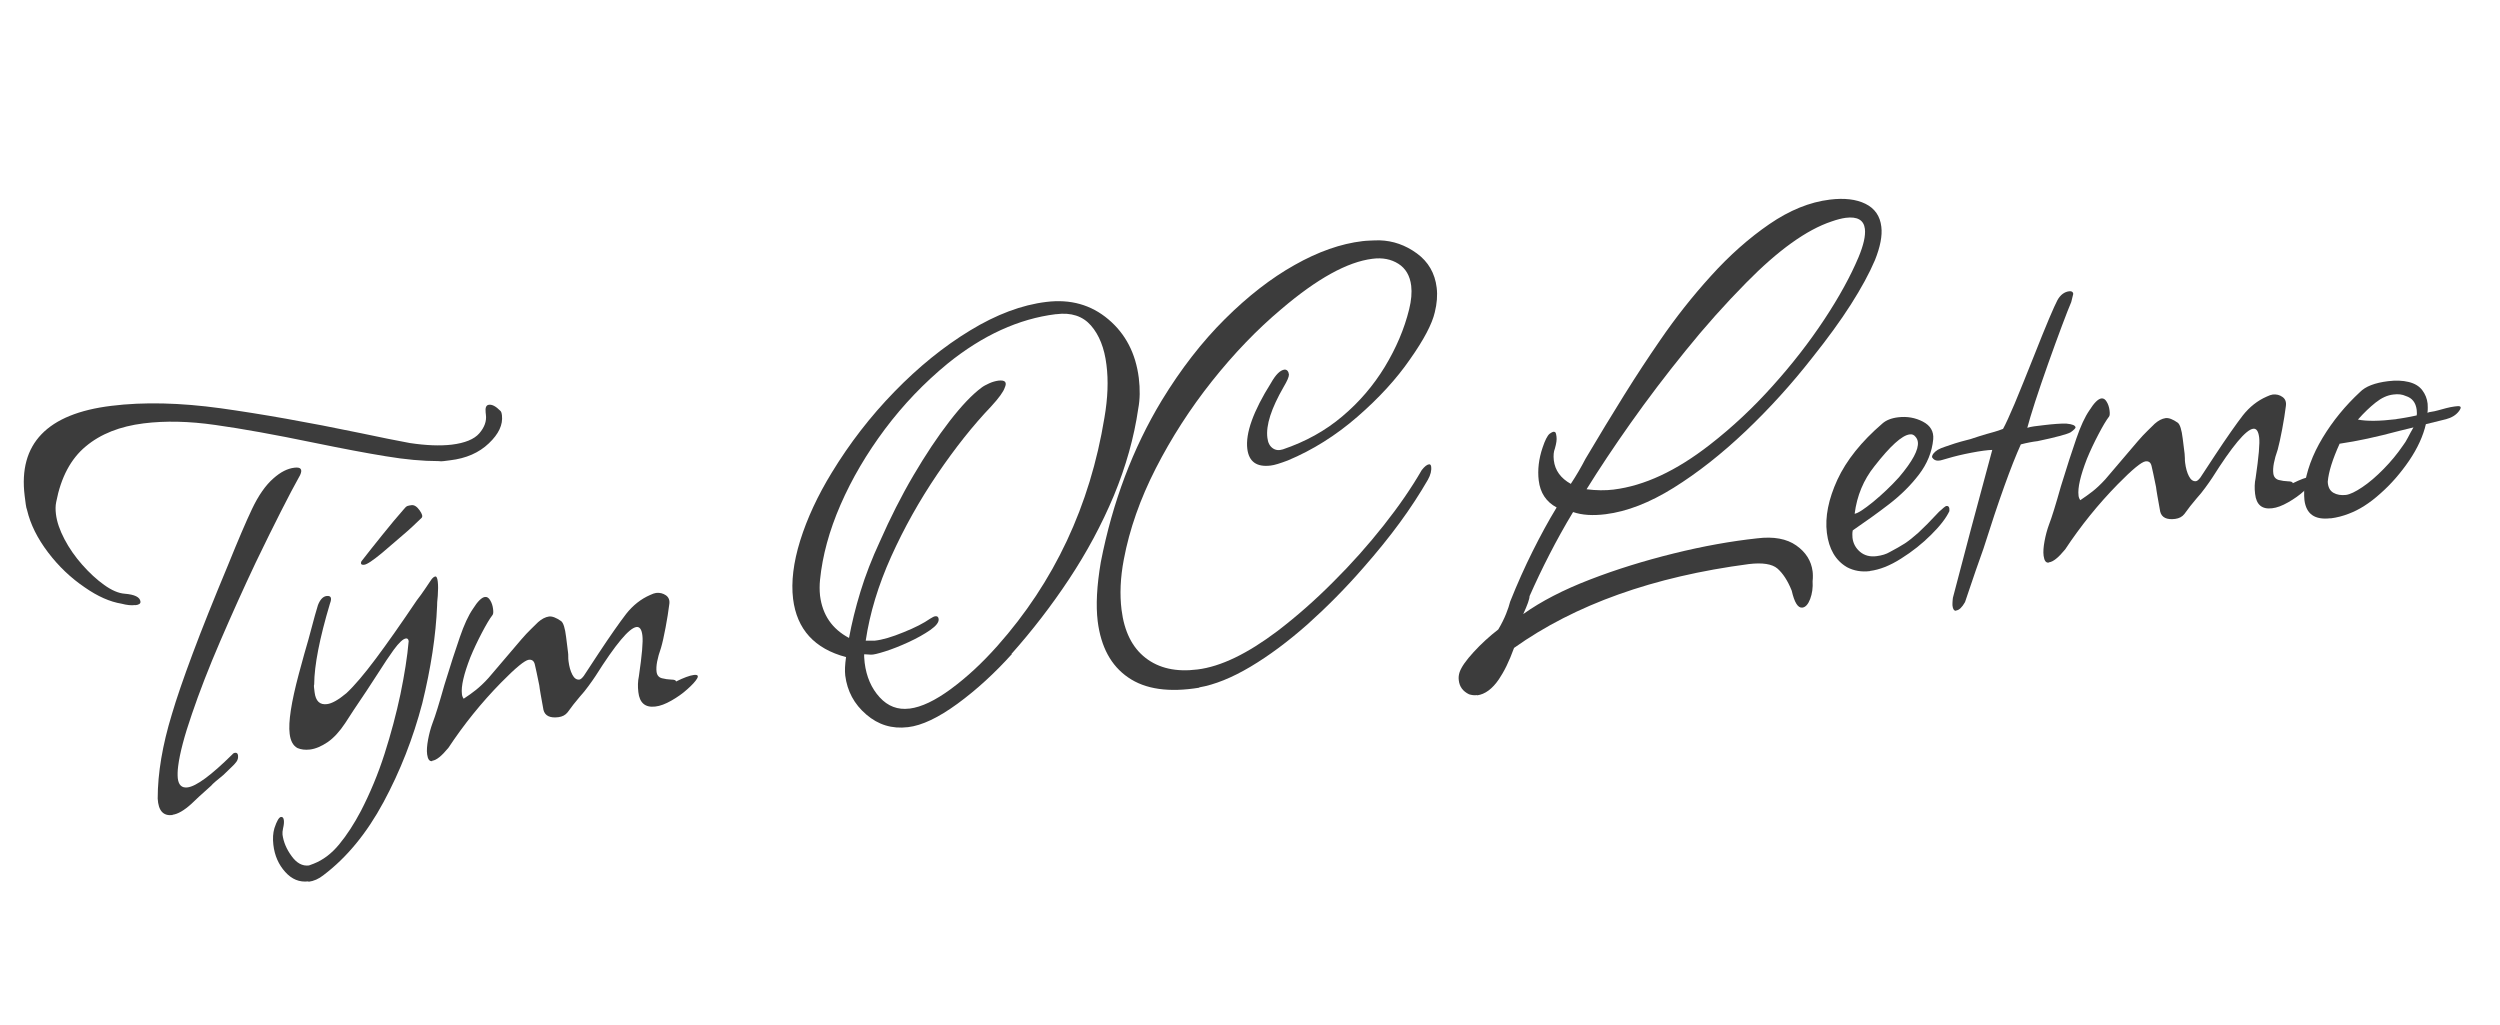
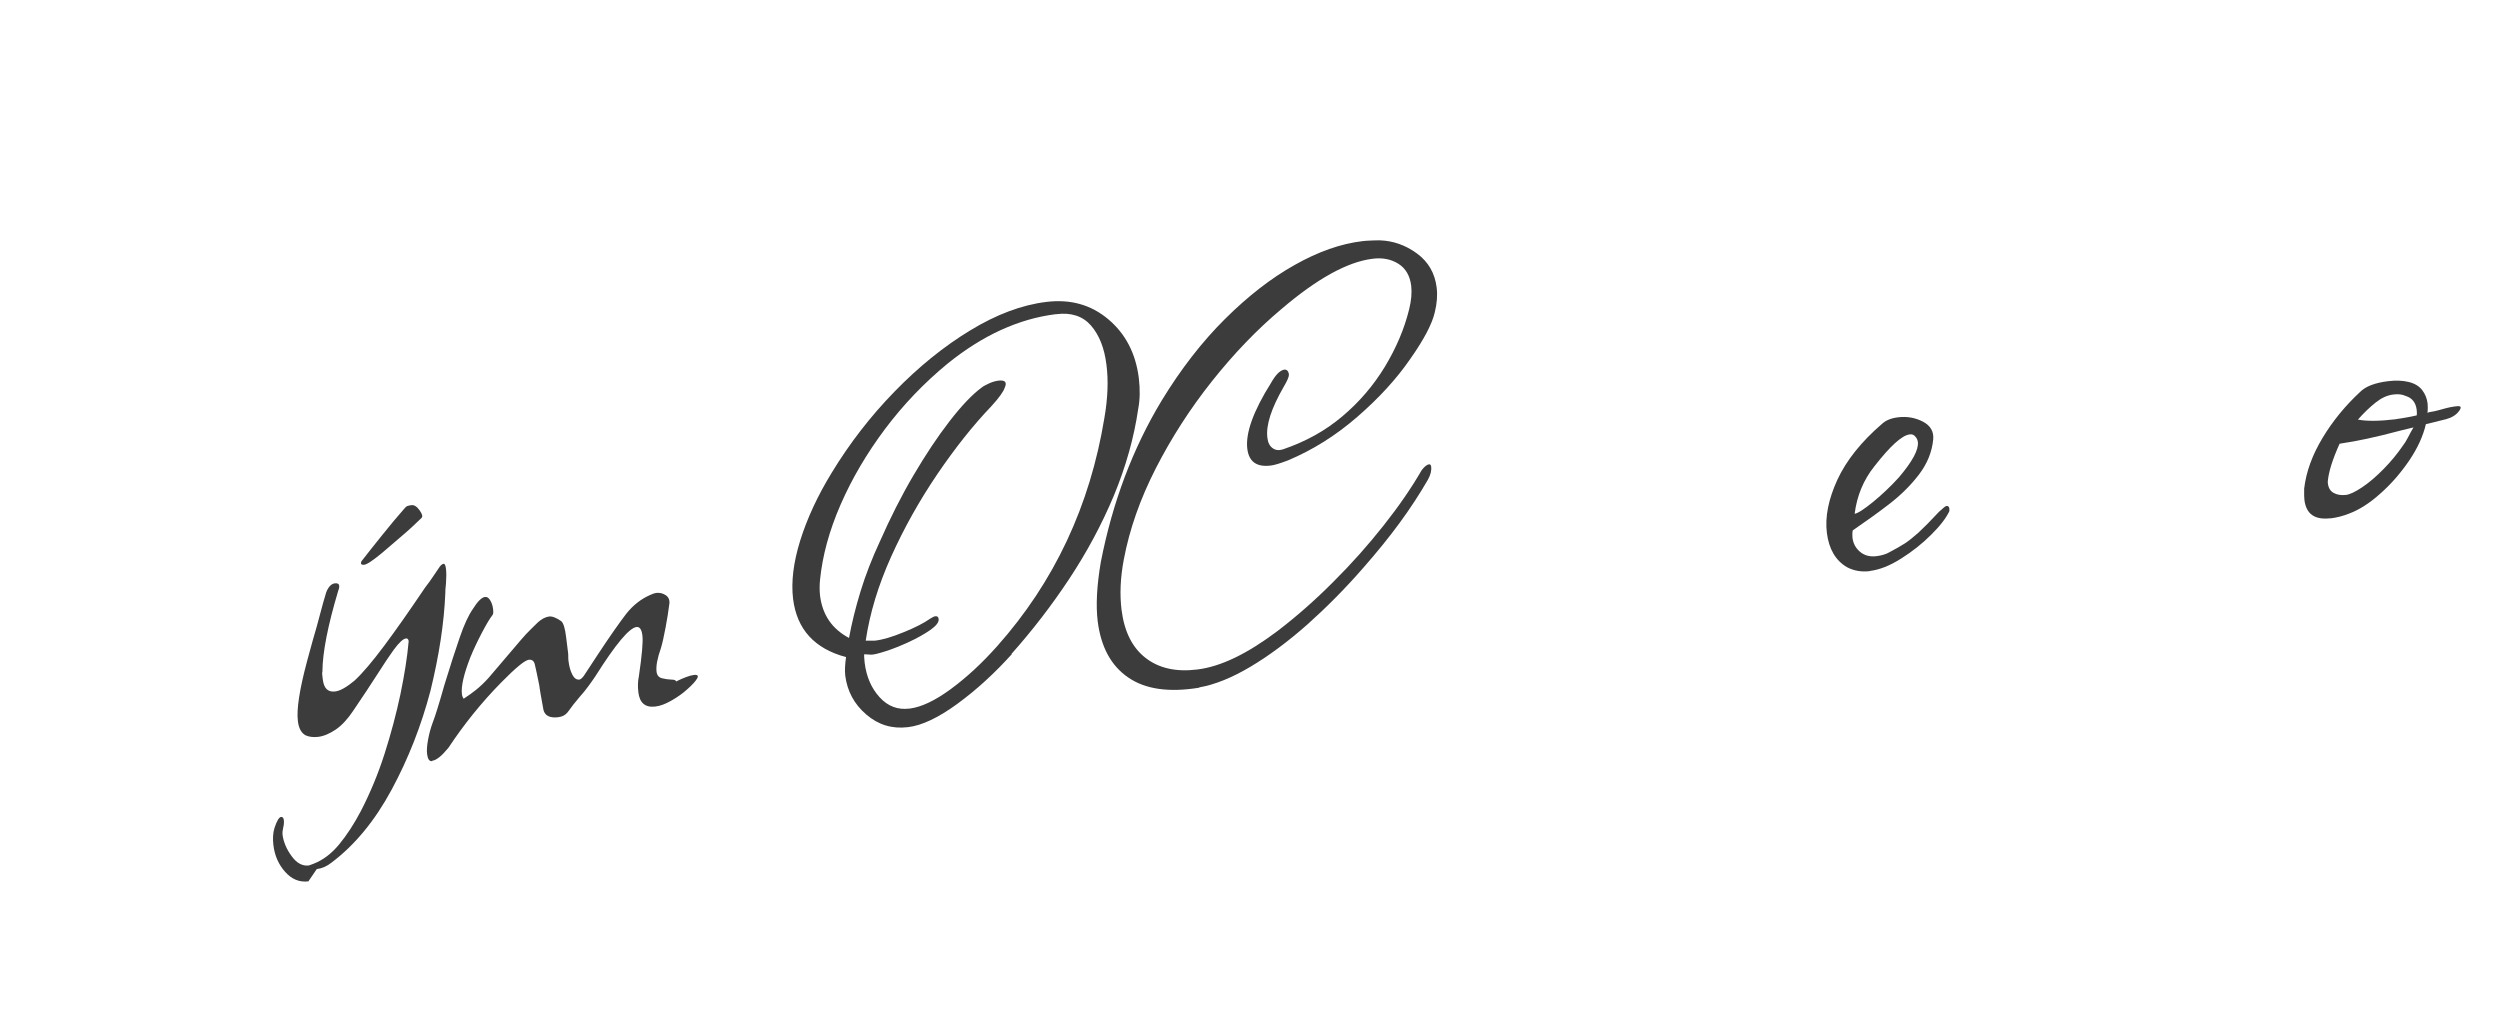
<svg xmlns="http://www.w3.org/2000/svg" id="b" viewBox="0 0 185.48 76.05">
  <g id="c">
    <g id="d" style="isolation:isolate;">
      <g style="isolation:isolate;">
-         <path d="M10.03,44.89c-.3.04-.63,0-1.01-.1-.86-.14-1.77-.54-2.73-1.21-1.02-.69-1.93-1.55-2.72-2.59-.79-1.04-1.31-2.08-1.56-3.14-.04-.12-.08-.26-.1-.44-.02-.18-.05-.39-.08-.62-.48-3.87,1.67-6.1,6.43-6.68,2.41-.3,5.12-.23,8.11.18,3,.42,6.47,1.03,10.41,1.85.71.15,1.37.29,1.98.41.6.12,1.15.23,1.65.32,1.2.18,2.23.22,3.1.12.98-.12,1.67-.4,2.05-.84.38-.44.55-.9.49-1.37l-.02-.18c-.04-.36.04-.55.25-.57.24-.03.51.12.83.44.07.05.11.17.13.35.08.69-.24,1.38-.97,2.07-.73.7-1.69,1.12-2.88,1.26-.18.02-.33.04-.47.06s-.26.02-.38,0c-1.18,0-2.49-.12-3.92-.36-1.43-.23-3.21-.57-5.31-1-2.95-.61-5.39-1.05-7.33-1.32-1.94-.28-3.71-.32-5.32-.12-1.76.22-3.19.78-4.3,1.71-1.11.92-1.84,2.3-2.19,4.12-.06.28-.06.58-.02.91.07.57.28,1.18.63,1.85.35.67.79,1.3,1.32,1.9.53.6,1.07,1.1,1.63,1.5.56.4,1.07.62,1.53.65.73.06,1.12.25,1.16.58.02.15-.11.24-.37.27ZM12.8,60.47c-.69.08-1.05-.32-1.1-1.22,0-1.91.36-3.99,1.05-6.25.34-1.16.86-2.67,1.55-4.52.69-1.85,1.57-4.04,2.62-6.56.72-1.78,1.31-3.17,1.78-4.16.47-.99,1-1.76,1.6-2.28.52-.46,1.03-.72,1.54-.78.48-.06.62.12.43.54-.4.71-.87,1.61-1.42,2.69-.55,1.08-1.17,2.34-1.87,3.79-.91,1.92-1.79,3.88-2.64,5.85s-1.55,3.78-2.1,5.4c-.56,1.62-.9,2.91-1.02,3.86-.05.37-.05.67-.03.91.06.51.3.73.72.68.65-.08,1.76-.9,3.33-2.45.05-.07.12-.11.21-.12.12-.01.19.05.21.2.02.18-.02.33-.12.47s-.24.28-.4.43c-.16.16-.35.34-.57.55-.22.18-.41.34-.58.48-.16.14-.27.24-.32.31-.35.32-.65.59-.9.81-.25.23-.43.41-.57.54-.54.49-1.01.76-1.4.81Z" style="fill:#3c3c3c; stroke-width:0px;" />
-         <path d="M22.88,65.39c-.66.08-1.23-.15-1.72-.7-.49-.54-.79-1.22-.88-2.02-.05-.45-.03-.86.08-1.23.18-.54.34-.81.49-.83.12-.01.19.07.21.25.02.15,0,.35-.06.6-.02.09-.03.18-.04.25,0,.08,0,.14,0,.21.07.54.29,1.07.67,1.59.38.53.81.76,1.29.7l.35-.13c.69-.27,1.32-.74,1.89-1.43.57-.69,1.11-1.52,1.62-2.49.68-1.32,1.27-2.73,1.75-4.23s.87-2.97,1.18-4.43c.3-1.46.51-2.77.61-3.93-.02-.15-.09-.22-.21-.2-.21.03-.51.31-.9.84-.31.43-.71,1.02-1.19,1.78-.48.75-1.08,1.66-1.8,2.72l-.61.94c-.41.62-.84,1.09-1.3,1.41-.46.31-.9.5-1.32.55-.36.04-.66,0-.92-.11-.32-.17-.52-.53-.58-1.06-.11-.86.12-2.34.68-4.44l.41-1.5c.21-.72.4-1.38.55-1.97.15-.59.31-1.14.46-1.64.16-.41.38-.64.64-.67.33-.04.41.15.25.56-.77,2.58-1.16,4.57-1.17,5.99-.02.06-.03.15-.01.25.01.1.03.22.04.34.08.66.39.95.92.88.36-.04.84-.31,1.44-.81.6-.56,1.32-1.41,2.18-2.56.86-1.15,1.87-2.59,3.05-4.34.21-.27.4-.53.58-.8.18-.26.34-.51.5-.74.1-.13.2-.21.29-.22.09-.01.15.12.18.39.03.27.03.62,0,1.04-.04.4-.06.64-.05.73-.09,2.22-.46,4.63-1.1,7.25-.68,2.59-1.64,5.04-2.88,7.34s-2.72,4.1-4.44,5.4c-.36.29-.73.45-1.12.5ZM27.02,41.9c-.15.02-.23-.02-.24-.11,0-.06.01-.12.07-.19.44-.57.95-1.21,1.53-1.93s1.1-1.35,1.58-1.89c.1-.13.19-.21.27-.24s.17-.04.29-.06c.21-.03.41.1.61.38.2.28.25.47.14.57-.46.45-.93.89-1.43,1.31s-.98.85-1.48,1.27c-.69.57-1.13.87-1.34.89Z" style="fill:#3c3c3c; stroke-width:0px;" />
+         <path d="M22.88,65.39c-.66.08-1.23-.15-1.72-.7-.49-.54-.79-1.22-.88-2.02-.05-.45-.03-.86.08-1.23.18-.54.34-.81.49-.83.12-.01.19.07.21.25.02.15,0,.35-.06.6-.02.09-.03.18-.04.25,0,.08,0,.14,0,.21.07.54.29,1.07.67,1.59.38.53.81.76,1.29.7l.35-.13c.69-.27,1.32-.74,1.89-1.43.57-.69,1.11-1.52,1.62-2.49.68-1.32,1.27-2.73,1.75-4.23s.87-2.97,1.18-4.43c.3-1.46.51-2.77.61-3.93-.02-.15-.09-.22-.21-.2-.21.03-.51.31-.9.84-.31.43-.71,1.02-1.19,1.78-.48.75-1.08,1.66-1.8,2.72c-.41.62-.84,1.09-1.3,1.41-.46.31-.9.5-1.32.55-.36.04-.66,0-.92-.11-.32-.17-.52-.53-.58-1.06-.11-.86.12-2.34.68-4.44l.41-1.5c.21-.72.4-1.38.55-1.97.15-.59.31-1.14.46-1.64.16-.41.38-.64.64-.67.33-.04.41.15.25.56-.77,2.58-1.16,4.57-1.17,5.99-.02.06-.03.15-.01.25.01.1.03.22.04.34.08.66.39.95.92.88.36-.04.84-.31,1.44-.81.6-.56,1.32-1.41,2.18-2.56.86-1.15,1.87-2.59,3.05-4.34.21-.27.4-.53.58-.8.18-.26.34-.51.5-.74.1-.13.2-.21.29-.22.09-.01.15.12.18.39.03.27.03.62,0,1.04-.04.4-.06.64-.05.73-.09,2.22-.46,4.63-1.1,7.25-.68,2.59-1.64,5.04-2.88,7.34s-2.72,4.1-4.44,5.4c-.36.29-.73.45-1.12.5ZM27.02,41.9c-.15.02-.23-.02-.24-.11,0-.06.01-.12.07-.19.44-.57.95-1.21,1.53-1.93s1.1-1.35,1.58-1.89c.1-.13.19-.21.27-.24s.17-.04.29-.06c.21-.03.41.1.61.38.2.28.25.47.14.57-.46.45-.93.89-1.43,1.31s-.98.85-1.48,1.27c-.69.57-1.13.87-1.34.89Z" style="fill:#3c3c3c; stroke-width:0px;" />
        <path d="M32.07,56.47c-.21.03-.33-.14-.38-.5-.04-.3-.01-.66.07-1.1.08-.43.19-.84.33-1.22.21-.54.5-1.48.88-2.83.45-1.48.84-2.66,1.15-3.56.31-.9.63-1.6.97-2.09.35-.56.65-.85.89-.88.15-.02.28.06.39.25.11.18.18.39.21.63s.02.39-.04.46c-.21.27-.47.71-.79,1.32s-.61,1.22-.86,1.83c-.48,1.24-.69,2.14-.62,2.71,0,.06.02.12.04.18.02.06.05.11.09.17.34-.22.64-.44.92-.66.27-.22.59-.51.93-.89l2.42-2.84c.26-.3.5-.56.72-.77.22-.21.39-.38.53-.52.27-.24.54-.38.81-.42.24-.03.54.09.9.34.17.13.29.52.37,1.18l.14,1.12c.02.12.02.23.02.34,0,.11,0,.22.02.34.05.39.14.72.28.99.14.27.31.39.52.37.09-.01.2-.1.33-.27l1.07-1.63c.89-1.35,1.59-2.34,2.08-2.98.5-.63,1.09-1.1,1.78-1.4.09-.04.17-.07.24-.1.07-.02.14-.04.2-.05.27-.03.51.03.73.18.21.15.3.39.24.7-.06.49-.15,1.05-.27,1.69-.12.63-.23,1.14-.34,1.51-.27.76-.38,1.35-.33,1.76.03.27.17.43.4.49.23.06.46.09.69.1.23,0,.35.05.36.14.57-.28,1-.44,1.3-.48.3-.04.38.05.26.26-.12.21-.37.48-.72.79-.35.32-.75.6-1.19.85-.44.25-.83.4-1.19.44-.75.09-1.17-.27-1.26-1.07-.05-.42-.04-.81.04-1.18.23-1.57.32-2.58.26-3.02-.05-.45-.2-.66-.44-.63-.54.07-1.55,1.28-3.04,3.64-.15.23-.33.48-.52.74-.19.27-.41.53-.65.8-.32.37-.62.76-.9,1.15-.16.2-.38.32-.68.36-.62.08-1-.1-1.11-.54-.09-.47-.16-.87-.21-1.17-.05-.31-.09-.53-.1-.65-.16-.77-.26-1.28-.33-1.55-.06-.26-.21-.38-.45-.35-.3.04-.98.6-2.06,1.7-1.45,1.48-2.75,3.09-3.9,4.83-.5.61-.9.93-1.2.96Z" style="fill:#3c3c3c; stroke-width:0px;" />
        <path d="M67.35,53.95c-1.16.14-2.19-.17-3.08-.94-.9-.77-1.41-1.73-1.56-2.89-.04-.36-.02-.81.06-1.37-2.34-.62-3.65-2.06-3.93-4.32-.15-1.25.02-2.69.53-4.33.51-1.63,1.29-3.32,2.35-5.05,1.31-2.15,2.85-4.15,4.64-5.99,1.78-1.83,3.65-3.35,5.61-4.54,1.95-1.19,3.84-1.9,5.66-2.12,1.79-.22,3.32.21,4.6,1.29,1.28,1.08,2.03,2.53,2.26,4.35.1.83.09,1.59-.04,2.27-.31,2.15-.92,4.31-1.81,6.46-.9,2.15-2.01,4.21-3.32,6.19s-2.74,3.83-4.28,5.56h.04c-1.28,1.42-2.62,2.65-4.04,3.69-1.41,1.03-2.64,1.62-3.68,1.74ZM67.5,52.57c.86-.11,1.88-.59,3.06-1.46,1.18-.87,2.32-1.93,3.44-3.19,4.22-4.75,6.87-10.39,7.94-16.93.25-1.45.3-2.76.15-3.92-.15-1.25-.54-2.22-1.15-2.92s-1.47-.98-2.57-.84h-.04c-2.74.34-5.42,1.56-8.03,3.67-1.73,1.42-3.28,3.04-4.64,4.85-1.36,1.82-2.46,3.69-3.3,5.62-.84,1.93-1.34,3.78-1.52,5.56-.04.4-.04.79,0,1.18.18,1.43.89,2.47,2.15,3.14.2-1.08.48-2.23.85-3.44.37-1.21.85-2.45,1.45-3.74.76-1.72,1.58-3.35,2.48-4.88.9-1.53,1.79-2.87,2.68-4.02.89-1.15,1.68-1.98,2.37-2.49.14-.11.33-.21.57-.32.24-.11.47-.17.68-.2.51-.06.66.12.47.53-.09.28-.42.75-1.01,1.39-1.34,1.4-2.67,3.08-3.99,5.02-1.32,1.95-2.46,3.98-3.42,6.11-.96,2.13-1.59,4.21-1.89,6.24h.68c.56-.06,1.27-.27,2.12-.62.85-.34,1.51-.68,1.98-1.01.17-.11.3-.17.38-.18.15-.02.23.05.25.2.03.24-.18.51-.62.82-.45.31-.98.61-1.61.9-.63.29-1.21.52-1.75.69-.54.17-.88.25-1.04.24l-.5-.03c-.02.09,0,.3.03.63.13,1.04.5,1.89,1.11,2.56.61.67,1.35.95,2.21.84Z" style="fill:#3c3c3c; stroke-width:0px;" />
        <path d="M88.98,51.02c-2.25.37-4.01.12-5.28-.76-1.27-.87-2.02-2.26-2.26-4.17-.14-1.16-.07-2.62.23-4.38.87-4.46,2.38-8.45,4.51-11.98,1.43-2.35,3-4.37,4.7-6.06,1.7-1.69,3.42-3.03,5.17-4.01,1.75-.99,3.43-1.58,5.04-1.77.15-.02.33-.03.54-.04.21-.01.45-.02.72-.02,1,.03,1.92.35,2.77.97.85.62,1.34,1.47,1.47,2.54.07.57.02,1.18-.14,1.83-.2.87-.81,2.03-1.84,3.49-1,1.45-2.3,2.87-3.9,4.26-1.6,1.39-3.32,2.47-5.16,3.24-.58.22-1,.35-1.27.38-1.04.13-1.62-.28-1.74-1.24-.14-1.16.44-2.79,1.76-4.89.35-.62.68-.95,1.01-.99.18,0,.29.13.32.37,0,.18-.14.49-.39.91-.92,1.6-1.33,2.85-1.21,3.78.04.36.17.61.39.77.22.16.47.18.76.09,1.68-.57,3.15-1.38,4.41-2.45,1.26-1.06,2.31-2.29,3.15-3.67.84-1.39,1.45-2.81,1.81-4.28.16-.65.21-1.23.15-1.74-.09-.74-.41-1.29-.95-1.63-.54-.34-1.18-.47-1.93-.37-1.85.23-4.1,1.47-6.75,3.73-1.81,1.52-3.52,3.3-5.15,5.35-1.62,2.04-3.01,4.2-4.17,6.47-1.16,2.27-1.95,4.52-2.37,6.75-.26,1.36-.31,2.61-.17,3.74.2,1.61.79,2.8,1.78,3.57.99.77,2.27,1.06,3.85.86,1.73-.21,3.71-1.17,5.95-2.86,1.41-1.08,2.79-2.29,4.13-3.64,1.35-1.34,2.59-2.74,3.73-4.18,1.14-1.44,2.08-2.81,2.83-4.11.21-.27.39-.41.54-.43.09-.01.14.04.16.16.04.3-.04.62-.24.98-.6,1.04-1.29,2.1-2.08,3.18-.79,1.08-1.69,2.19-2.7,3.34-1.32,1.52-2.71,2.92-4.15,4.21-1.45,1.28-2.86,2.33-4.24,3.15-1.38.82-2.65,1.33-3.8,1.53Z" style="fill:#3c3c3c; stroke-width:0px;" />
-         <path d="M109.59,51.57c-.21.03-.41,0-.6-.06-.45-.22-.71-.56-.76-1.04-.03-.21,0-.41.06-.6.13-.38.48-.88,1.04-1.49.56-.61,1.17-1.17,1.83-1.68.25-.42.44-.81.58-1.16.14-.35.24-.65.3-.9.53-1.33,1.09-2.58,1.67-3.74.58-1.16,1.17-2.25,1.78-3.25-.78-.42-1.22-1.09-1.33-2.01-.09-.77,0-1.59.29-2.44.18-.54.35-.87.51-1.01.19-.14.32-.19.39-.14.06,0,.1.11.13.35.03.21-.01.5-.12.88-.09.22-.12.51-.08.87.09.75.51,1.33,1.26,1.75.41-.62.77-1.24,1.09-1.86,1-1.69,1.96-3.27,2.87-4.73.91-1.46,1.8-2.81,2.67-4.07,1.13-1.65,2.38-3.24,3.77-4.77,1.38-1.53,2.83-2.81,4.33-3.84,1.5-1.03,3-1.64,4.49-1.82,1.07-.13,1.95-.03,2.64.31.69.34,1.09.91,1.18,1.71.08.66-.08,1.48-.47,2.46-.42.99-1.02,2.09-1.79,3.3-.77,1.21-1.74,2.54-2.89,3.98-1.52,1.94-3.16,3.75-4.93,5.43-1.77,1.68-3.55,3.08-5.33,4.19-1.78,1.11-3.46,1.76-5.04,1.96-.95.12-1.76.07-2.42-.16-.63,1.04-1.21,2.09-1.75,3.14-.54,1.05-1.03,2.08-1.48,3.1,0,.21-.16.66-.47,1.33,1.33-.95,2.98-1.8,4.95-2.56,1.96-.76,4.04-1.4,6.22-1.94,2.18-.54,4.25-.91,6.19-1.12,1.22-.15,2.19.03,2.9.53s1.11,1.14,1.21,1.92c.01.09.02.19.02.32,0,.12,0,.26-.02.41.03.48-.03.92-.18,1.32-.15.39-.34.61-.58.64-.33.04-.59-.38-.79-1.26-.3-.75-.66-1.29-1.06-1.64-.4-.34-1.11-.45-2.12-.33-7.08.93-12.89,3-17.42,6.22-.18.5-.37.95-.56,1.34-.19.39-.38.71-.56.98-.49.72-1.03,1.12-1.62,1.2ZM119.73,36.32c2.26-.28,4.63-1.38,7.12-3.32,1.66-1.29,3.21-2.74,4.66-4.36,1.45-1.61,2.73-3.26,3.84-4.94,1.11-1.68,1.95-3.22,2.54-4.62.37-.89.53-1.59.47-2.1-.08-.65-.55-.93-1.42-.82-.3.04-.65.13-1.05.27-1.86.62-3.97,2.14-6.33,4.54-1.56,1.58-3.07,3.27-4.52,5.07-1.46,1.8-2.81,3.58-4.06,5.35-1.25,1.77-2.34,3.41-3.27,4.91.71.09,1.39.1,2.04.02Z" style="fill:#3c3c3c; stroke-width:0px;" />
        <path d="M138.74,42.37c-.62.08-1.2-.02-1.71-.29-.85-.5-1.34-1.35-1.49-2.54-.15-1.19.12-2.51.78-3.95.67-1.44,1.78-2.83,3.34-4.17.27-.24.66-.4,1.17-.46.66-.08,1.27.03,1.83.32.56.29.82.73.77,1.31-.09.95-.45,1.82-1.06,2.62-.61.8-1.35,1.53-2.22,2.2-.87.67-1.77,1.31-2.69,1.94-.02.09-.03.19-.03.28,0,.09,0,.18.01.27.05.42.24.77.56,1.04s.74.39,1.24.32c.39-.05.71-.15.96-.3.45-.24.83-.45,1.12-.64.29-.19.63-.46,1.01-.8.38-.35.89-.86,1.53-1.55.3-.28.48-.42.54-.43.18-.02.25.1.23.38-.24.51-.69,1.1-1.35,1.75-.66.66-1.4,1.25-2.23,1.77-.83.53-1.6.83-2.31.92ZM137.59,38.12c.24-.03.7-.33,1.39-.89.69-.57,1.32-1.17,1.91-1.82,1-1.18,1.47-2.05,1.4-2.62-.02-.15-.08-.28-.18-.39-.11-.14-.25-.2-.43-.17-.57.07-1.44.86-2.61,2.36-.81,1.01-1.3,2.19-1.47,3.53Z" style="fill:#3c3c3c; stroke-width:0px;" />
-         <path d="M145.13,45.31c-.15.02-.24-.11-.27-.37,0-.06-.01-.14,0-.25s.01-.22.03-.34l1.33-5.06,1.59-5.91c-.36.01-.88.08-1.56.21-.68.13-1.25.27-1.72.41-.17.05-.31.09-.42.12-.1.03-.18.05-.24.05-.24.03-.42-.06-.53-.25,0-.18.15-.37.43-.55.14-.08.31-.15.52-.22.2-.07.45-.15.74-.25.32-.1.61-.18.85-.24.25-.06.43-.11.55-.16.14-.05.29-.1.43-.14s.32-.1.53-.16c.17-.05.37-.1.57-.16.21-.06.42-.13.65-.22.2-.36.48-.98.86-1.87.37-.89.85-2.07,1.43-3.53.46-1.17.84-2.1,1.13-2.79.29-.69.5-1.14.62-1.37.22-.39.52-.61.87-.65.18-.02.28.04.3.19,0,.03-.05.23-.15.61-.14.32-.37.91-.69,1.76s-.66,1.79-1.02,2.8c-.36,1.01-.68,1.96-.97,2.84-.28.88-.48,1.53-.58,1.93.15-.05.31-.08.51-.11.19-.02.44-.05.74-.09.33-.04.63-.07.92-.09.28-.02.53-.03.74-.02.43.04.65.13.67.28,0,.06-.11.18-.36.36-.14.08-.42.17-.83.28-.41.11-.95.24-1.63.38-.18.02-.37.05-.58.09-.21.04-.43.09-.66.15-.71,1.57-1.64,4.15-2.77,7.73-.43,1.2-.75,2.13-.97,2.79-.22.66-.36,1.06-.4,1.18-.22.39-.44.6-.65.62Z" style="fill:#3c3c3c; stroke-width:0px;" />
-         <path d="M152,41.74c-.21.03-.33-.14-.38-.5-.04-.3-.01-.66.07-1.1.08-.43.19-.84.33-1.22.21-.54.5-1.48.88-2.83.45-1.48.84-2.66,1.15-3.56.31-.9.63-1.6.97-2.09.35-.56.65-.85.89-.88.15-.02.28.06.39.25.11.18.18.39.21.63s.02.39-.03.46c-.21.27-.47.71-.79,1.32-.32.61-.61,1.22-.86,1.83-.48,1.24-.69,2.14-.62,2.71,0,.06.02.12.04.18.02.06.05.11.09.17.33-.22.64-.44.92-.66.28-.22.59-.51.93-.88l2.42-2.84c.26-.3.5-.56.72-.77.22-.21.39-.38.53-.52.27-.24.54-.38.81-.42.24-.03.54.09.9.34.17.13.29.52.37,1.18l.14,1.12c.01.12.02.23.02.34,0,.11,0,.22.02.34.05.39.14.72.28.99.14.27.31.39.52.37.09-.01.2-.1.33-.27l1.07-1.63c.89-1.35,1.59-2.34,2.08-2.98.5-.63,1.09-1.1,1.78-1.4.09-.04.16-.07.24-.1.07-.02.14-.04.2-.05.27-.03.51.03.72.18.22.15.3.39.25.7-.06.49-.15,1.05-.27,1.69-.12.63-.23,1.14-.33,1.51-.27.76-.38,1.35-.33,1.76.03.27.17.43.4.5.23.06.46.09.69.1.23,0,.35.05.36.14.57-.28,1-.44,1.3-.48.3-.04.38.05.26.26-.12.21-.37.47-.72.79-.35.32-.75.6-1.19.85-.44.25-.83.4-1.19.44-.75.09-1.17-.26-1.26-1.07-.05-.42-.04-.81.04-1.18.23-1.57.32-2.58.26-3.02-.06-.45-.2-.66-.44-.63-.54.07-1.55,1.28-3.04,3.64-.15.23-.33.48-.52.74-.19.27-.41.53-.65.8-.32.37-.62.76-.9,1.15-.16.2-.38.32-.68.36-.62.08-1-.1-1.11-.54-.09-.47-.16-.87-.21-1.18-.05-.31-.09-.53-.1-.65-.16-.77-.26-1.28-.33-1.55-.06-.27-.21-.38-.45-.35-.3.04-.98.6-2.06,1.7-1.45,1.48-2.75,3.09-3.9,4.83-.5.61-.9.93-1.2.96Z" style="fill:#3c3c3c; stroke-width:0px;" />
        <path d="M172.9,38.45c-1.16.14-1.8-.31-1.93-1.35,0-.06-.01-.16-.02-.31,0-.15,0-.33,0-.54.15-1.26.61-2.51,1.37-3.77s1.69-2.39,2.78-3.4c.4-.41,1.1-.68,2.08-.8.57-.07,1.08-.05,1.53.06.45.11.79.32,1.01.62.21.28.35.61.39.99,0,.06.01.15.01.27,0,.12,0,.26-.02.41.06-.04.15-.06.29-.08s.3-.05.51-.11c.21-.05.4-.11.59-.16.19-.05.39-.09.6-.12l.18-.02c.33-.04.38.08.16.37-.22.29-.54.48-.95.59l-1.5.37c-.2.87-.61,1.77-1.23,2.69-.63.92-1.34,1.75-2.15,2.46-.8.72-1.58,1.21-2.33,1.49-.43.17-.89.29-1.36.35ZM174.05,36.72c.3-.04.7-.23,1.22-.58.52-.35,1.04-.8,1.58-1.35.54-.55,1.01-1.12,1.42-1.72.13-.17.26-.37.38-.61.12-.24.26-.49.41-.75l-1.06.26c-1.64.44-3.11.76-4.42.95-.52,1.15-.82,2.09-.88,2.83.02.39.16.66.42.81.26.15.57.2.93.16ZM177.8,31.09c.18-.02.39-.06.64-.1.25-.04.54-.1.86-.17.02-.06.02-.2,0-.41-.07-.54-.33-.88-.81-1.03-.26-.12-.56-.16-.92-.11-.45.05-.88.25-1.31.59-.43.34-.87.76-1.32,1.27.65.13,1.6.12,2.85-.03Z" style="fill:#3c3c3c; stroke-width:0px;" />
      </g>
    </g>
  </g>
</svg>